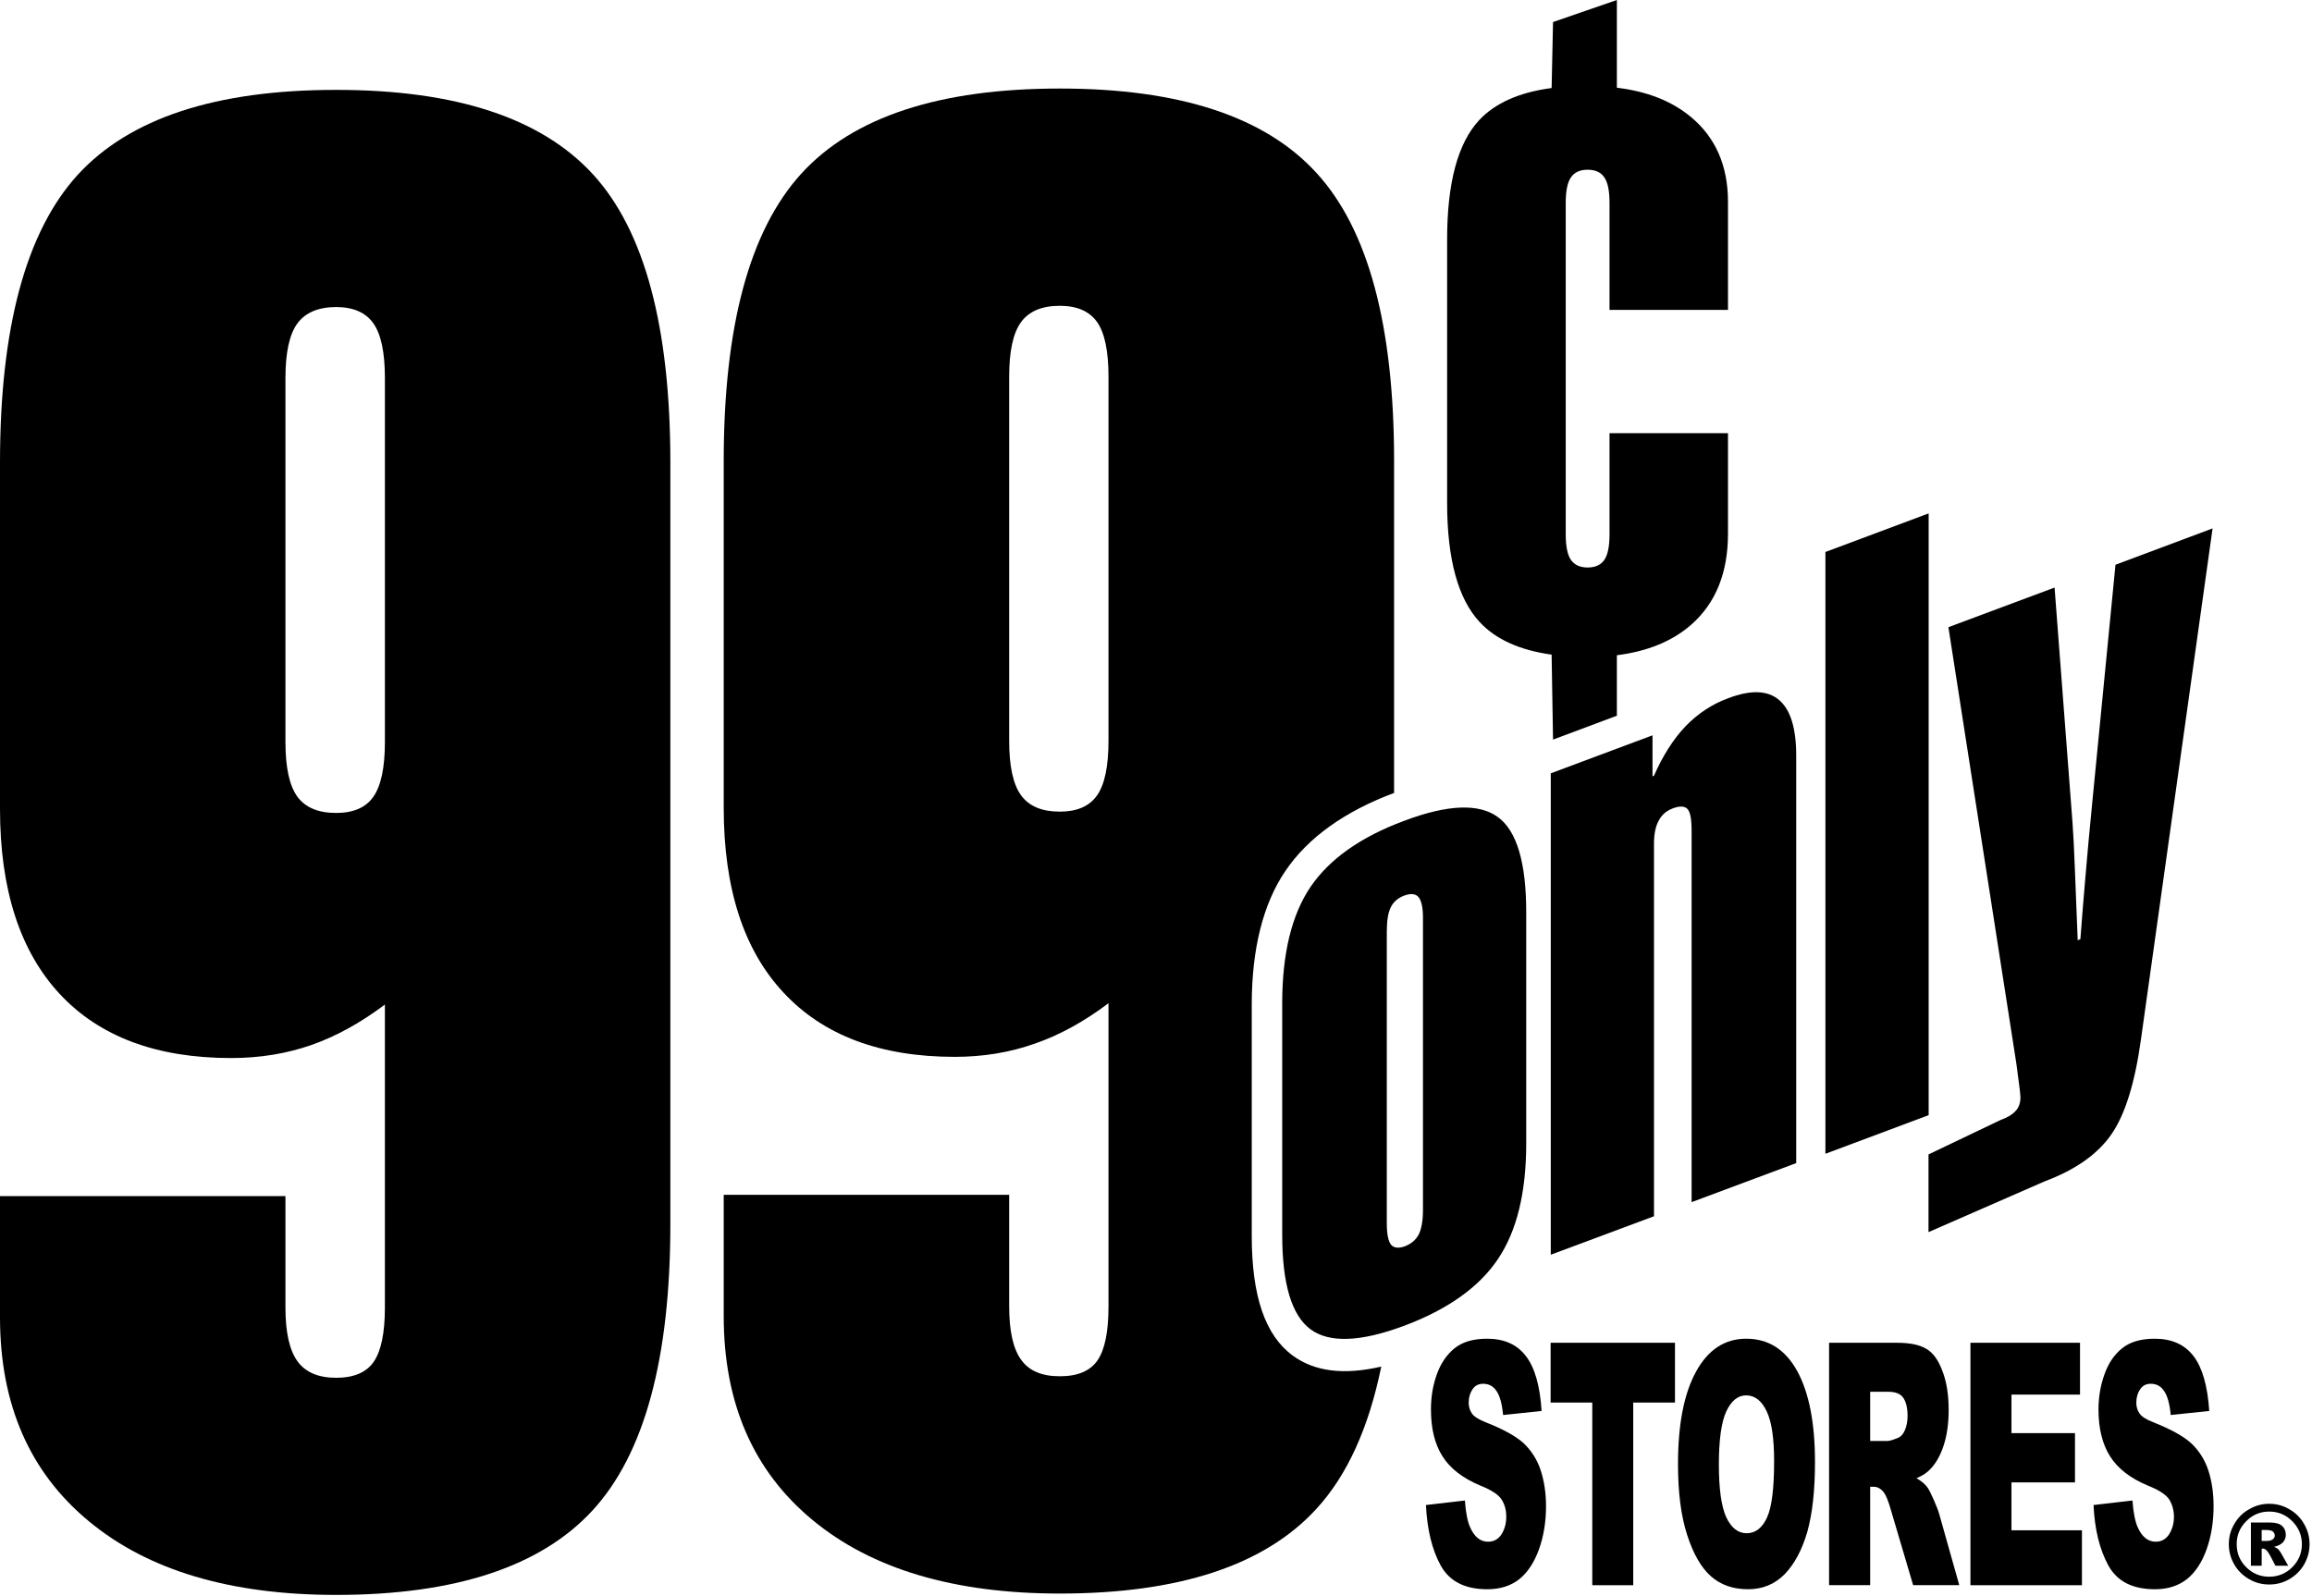
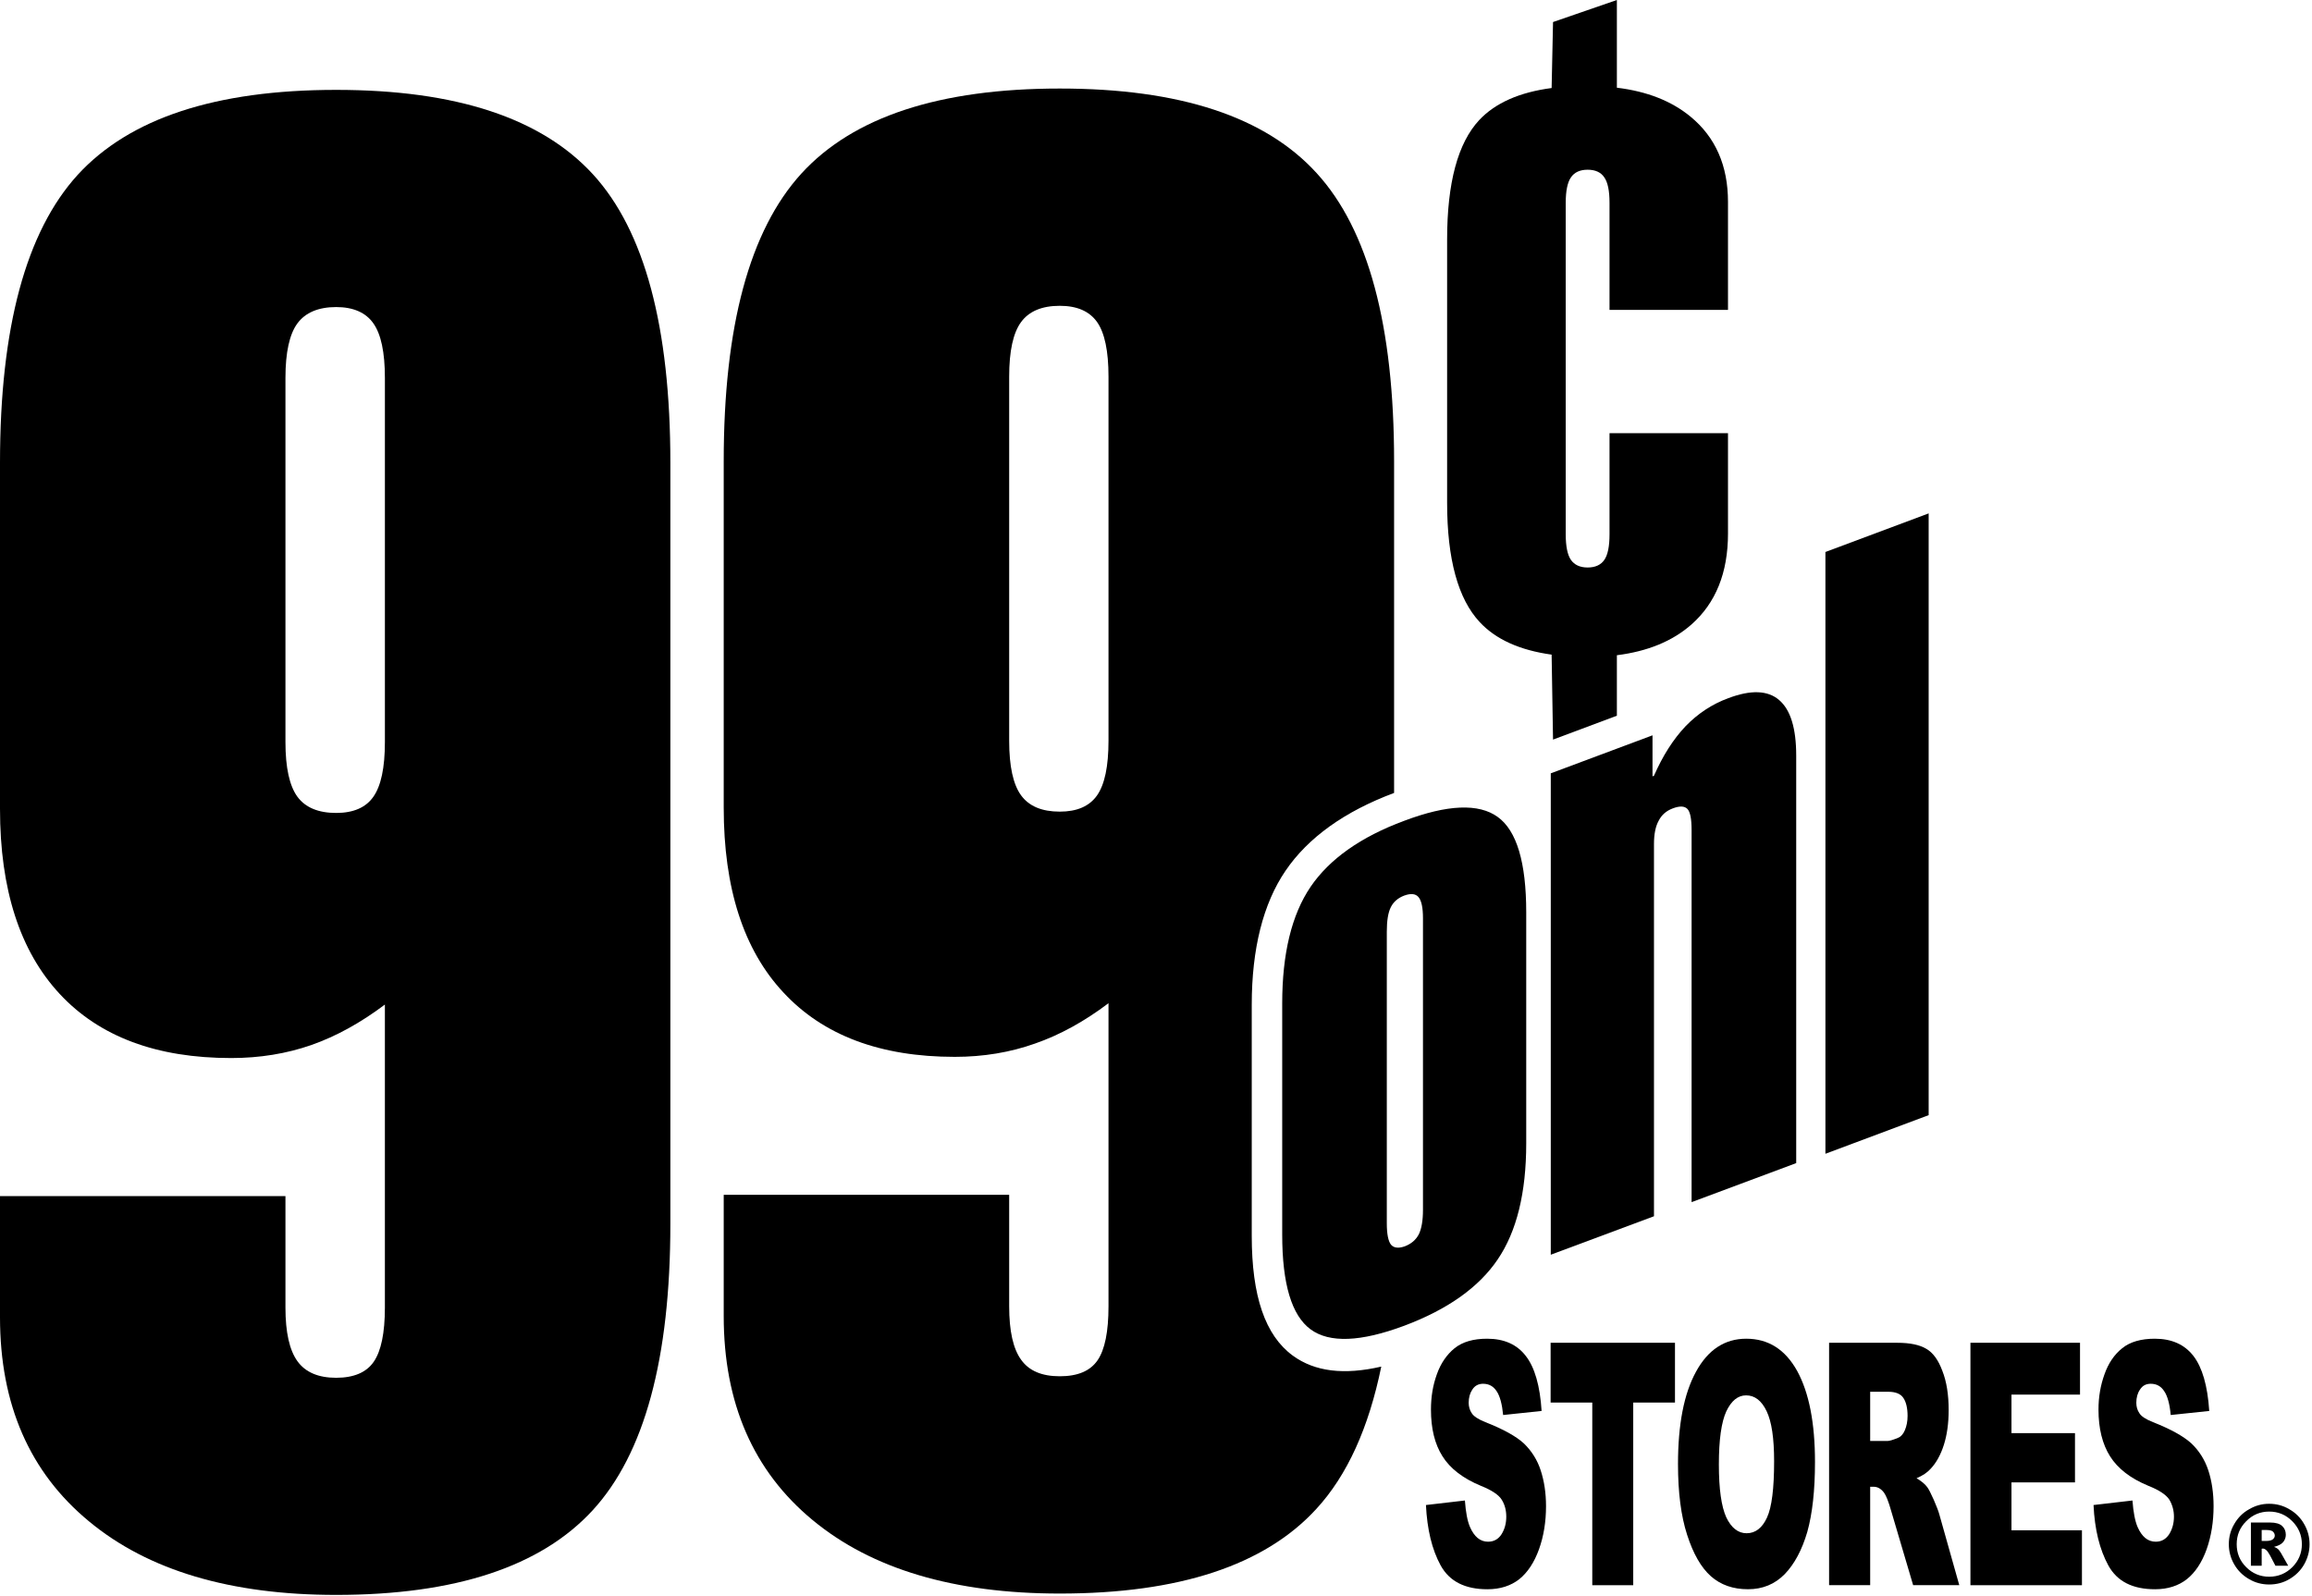
<svg xmlns="http://www.w3.org/2000/svg" width="100%" height="100%" viewBox="0 0 446 308" version="1.1" xml:space="preserve" style="fill-rule:evenodd;clip-rule:evenodd;stroke-linejoin:round;stroke-miterlimit:2;">
  <g>
    <g>
      <clipPath id="_clip1">
        <path d="M74.249,143.172L74.249,72.905C74.249,67.975 73.502,64.461 72.027,62.389C70.573,60.306 68.157,59.241 64.846,59.241C61.416,59.241 58.918,60.306 57.373,62.389C55.846,64.461 55.065,67.975 55.065,72.905L55.065,143.172C55.065,148.107 55.845,151.622 57.373,153.717C58.918,155.807 61.417,156.843 64.846,156.843C68.158,156.843 70.573,155.807 72.026,153.717C73.502,151.622 74.249,148.107 74.249,143.172ZM55.065,252.282C55.065,257.056 55.845,260.485 57.373,262.616C58.918,264.761 61.417,265.818 64.846,265.818C68.282,265.818 70.722,264.761 72.118,262.695C73.521,260.629 74.248,257.167 74.248,252.282L74.248,193.81C69.573,197.325 64.873,199.925 60.062,201.618C55.278,203.282 50.119,204.13 44.592,204.13C30.227,204.13 19.186,200.018 11.512,191.754C3.848,183.504 0,171.602 0,156.068L0,89.252C0,63.184 5.012,44.705 14.972,33.748C24.98,22.816 41.595,17.34 64.846,17.34C87.978,17.34 104.475,22.79 114.428,33.68C124.348,44.543 129.316,63.08 129.316,89.253L129.316,236.129C129.316,262.081 124.333,280.489 114.328,291.383C104.351,302.241 87.844,307.708 64.846,307.708C44.494,307.708 28.589,302.991 17.17,293.519C5.713,284.06 0,270.941 0,254.152L0,230.77L55.065,230.77L55.065,252.283L55.065,252.282ZM333.341,59.79L333.341,38.95C333.341,31.971 330.931,26.466 326.119,22.511C322.445,19.477 317.709,17.623 311.906,16.921L311.906,0L299.59,4.252L299.318,16.983C293.088,17.804 288.44,19.871 285.344,23.173C281.236,27.587 279.159,35.257 279.159,46.187L279.159,97.018C279.159,107.879 281.274,115.553 285.445,120.018C288.54,123.354 293.161,125.444 299.318,126.299L299.59,142.691L311.906,138.082L311.906,126.414C317.823,125.672 322.608,123.711 326.251,120.519C330.992,116.355 333.341,110.489 333.341,102.929L333.341,83.571L310.487,83.571L310.487,103.102C310.487,105.398 310.152,107.069 309.484,108.02C308.835,108.97 307.765,109.488 306.271,109.488C304.765,109.488 303.708,108.97 303.043,108.02C302.38,107.07 302.039,105.398 302.039,103.102L302.039,39.126C302.039,36.818 302.38,35.18 303.043,34.227C303.708,33.248 304.765,32.745 306.271,32.745C307.765,32.745 308.835,33.248 309.484,34.227C310.152,35.18 310.487,36.818 310.487,39.127L310.487,59.789L333.341,59.789L333.341,59.79ZM266.456,263.66C264.04,275.458 259.888,284.647 253.931,291.116C243.961,301.999 227.439,307.446 204.442,307.446C184.082,307.446 168.177,302.724 156.759,293.271C145.307,283.802 139.61,270.688 139.61,253.889L139.61,230.519L194.676,230.519L194.676,252.016C194.676,256.794 195.444,260.229 196.984,262.342C198.516,264.494 200.997,265.525 204.442,265.525C207.878,265.525 210.306,264.517 211.73,262.439C213.134,260.376 213.837,256.923 213.837,252.016L213.837,193.552C209.181,197.069 204.442,199.682 199.649,201.338C194.874,203.036 189.71,203.9 184.186,203.9C169.82,203.9 158.796,199.756 151.12,191.473C143.425,183.237 139.61,171.345 139.61,155.809L139.61,88.99C139.61,62.944 144.591,44.474 154.575,33.5C164.569,22.56 181.188,17.082 204.442,17.082C227.576,17.082 244.095,22.513 254.013,33.424C263.944,44.299 268.929,62.817 268.929,88.989L268.929,152.989L268.91,152.989C259.381,156.553 252.341,161.593 247.988,167.993C243.669,174.328 241.471,183.051 241.471,193.838L241.471,238.425C241.471,250.071 244.057,257.649 249.408,261.555C253.628,264.629 259.241,265.323 266.456,263.661M213.837,142.919L213.837,72.65C213.837,67.72 213.098,64.205 211.627,62.122C210.15,60.044 207.763,59 204.442,59C200.997,59 198.516,60.044 196.984,62.122C195.444,64.205 194.676,67.72 194.676,72.65L194.676,142.92C194.676,147.852 195.444,151.367 196.984,153.46C198.516,155.55 200.997,156.59 204.442,156.59C207.763,156.59 210.15,155.55 211.627,153.46C213.098,151.367 213.837,147.852 213.837,142.92" />
      </clipPath>
      <g clip-path="url(#_clip1)">
        <path d="M55.065,252.283C55.065,257.057 55.845,260.485 57.373,262.616C58.918,264.761 61.417,265.818 64.846,265.818C68.282,265.818 70.722,264.761 72.118,262.695C73.521,260.629 74.248,257.167 74.248,252.282L74.248,193.81C69.573,197.325 64.873,199.925 60.062,201.618C55.278,203.282 50.119,204.13 44.592,204.13C30.227,204.13 19.186,200.018 11.512,191.754C3.848,183.504 0,171.602 0,156.068L0,89.252C0,63.184 5.012,44.705 14.972,33.748C24.98,22.816 41.595,17.34 64.846,17.34C87.978,17.34 104.475,22.79 114.428,33.68C124.348,44.543 129.316,63.08 129.316,89.253L129.316,236.129C129.316,262.081 124.333,280.489 114.328,291.383C104.351,302.241 87.844,307.708 64.846,307.708C44.494,307.708 28.589,302.991 17.17,293.519C5.713,284.06 0,270.941 0,254.152L0,230.77L55.065,230.77L55.065,252.283ZM74.249,143.172L74.249,72.905C74.249,67.975 73.502,64.461 72.027,62.389C70.573,60.306 68.157,59.241 64.846,59.241C61.416,59.241 58.918,60.306 57.373,62.389C55.846,64.461 55.065,67.975 55.065,72.905L55.065,143.172C55.065,148.107 55.845,151.622 57.373,153.717C58.918,155.807 61.417,156.843 64.846,156.843C68.158,156.843 70.573,155.807 72.026,153.717C73.502,151.622 74.249,148.107 74.249,143.172Z" />
        <path d="M266.456,263.66C264.04,275.458 259.888,284.647 253.931,291.116C243.961,301.999 227.439,307.446 204.442,307.446C184.082,307.446 168.177,302.724 156.759,293.271C145.307,283.802 139.61,270.688 139.61,253.889L139.61,230.519L194.676,230.519L194.676,252.016C194.676,256.794 195.444,260.229 196.984,262.342C198.516,264.494 200.997,265.525 204.442,265.525C207.878,265.525 210.306,264.517 211.73,262.439C213.134,260.376 213.837,256.923 213.837,252.016L213.837,193.552C209.181,197.069 204.442,199.682 199.649,201.338C194.874,203.036 189.71,203.9 184.186,203.9C169.82,203.9 158.796,199.756 151.12,191.473C143.425,183.237 139.61,171.345 139.61,155.809L139.61,88.99C139.61,62.944 144.591,44.474 154.575,33.5C164.569,22.56 181.188,17.082 204.442,17.082C227.576,17.082 244.095,22.513 254.013,33.424C263.944,44.299 268.929,62.817 268.929,88.989L268.929,152.989L268.91,152.989C259.381,156.553 252.341,161.593 247.988,167.993C243.669,174.328 241.471,183.051 241.471,193.838L241.471,238.425C241.471,250.071 244.057,257.649 249.408,261.555C253.628,264.629 259.241,265.322 266.456,263.66ZM213.837,142.919L213.837,72.65C213.837,67.72 213.098,64.205 211.627,62.122C210.15,60.044 207.763,59 204.442,59C200.997,59 198.516,60.044 196.984,62.122C195.444,64.205 194.676,67.72 194.676,72.65L194.676,142.92C194.676,147.852 195.444,151.367 196.984,153.46C198.516,155.55 200.997,156.59 204.442,156.59C207.763,156.59 210.15,155.55 211.627,153.46C213.098,151.367 213.837,147.851 213.837,142.919Z" />
        <path d="M333.341,59.789L310.487,59.789L310.487,39.127C310.487,36.818 310.152,35.18 309.484,34.227C308.835,33.248 307.765,32.745 306.271,32.745C304.765,32.745 303.708,33.248 303.043,34.227C302.38,35.18 302.039,36.818 302.039,39.126L302.039,103.102C302.039,105.398 302.38,107.07 303.043,108.02C303.708,108.97 304.765,109.488 306.271,109.488C307.765,109.488 308.835,108.97 309.484,108.02C310.152,107.069 310.487,105.398 310.487,103.102L310.487,83.571L333.341,83.571L333.341,102.929C333.341,110.489 330.992,116.355 326.251,120.519C322.608,123.711 317.823,125.672 311.906,126.414L311.906,138.082L299.59,142.691L299.318,126.299C293.161,125.444 288.54,123.354 285.445,120.018C281.274,115.553 279.159,107.879 279.159,97.018L279.159,46.187C279.159,35.257 281.236,27.587 285.344,23.173C288.44,19.871 293.088,17.804 299.318,16.983L299.59,4.252L311.906,0L311.906,16.921C317.709,17.623 322.445,19.477 326.119,22.511C330.931,26.466 333.341,31.971 333.341,38.95L333.341,59.789Z" />
      </g>
    </g>
    <g>
      <clipPath id="_clip2">
        <path d="M372.05,99.05L352.136,106.496L352.136,222.6L372.05,215.147L372.05,99.05ZM408.09,108.956L403.553,155.421C403.075,160.258 402.633,165.099 402.227,169.943C401.879,173.855 401.594,177.631 401.323,181.173L400.804,181.405C400.591,175.975 400.416,171.395 400.254,167.611C400.108,163.834 399.964,160.873 399.804,158.761L396.339,113.359L375.86,121.002L388.972,205.222C389.295,207.558 389.493,209.122 389.594,209.964C389.684,210.794 389.757,211.396 389.757,211.734C389.757,212.756 389.455,213.654 388.867,214.286C388.268,214.975 387.334,215.574 385.981,216.055L372.021,222.725L372.021,237.714L394.428,227.919C400.358,225.709 404.638,222.675 407.272,218.895C409.927,215.088 411.83,208.99 412.998,200.585L426.821,101.948L408.091,108.956L408.09,108.956ZM267.523,179.758L267.523,235.996C267.523,238.101 267.803,239.456 268.328,240.132C268.877,240.774 269.767,240.891 271.008,240.45C272.245,239.97 273.133,239.215 273.696,238.14C274.22,237.07 274.502,235.487 274.502,233.427L274.502,177.144C274.502,175.152 274.22,173.779 273.646,173.084C273.074,172.403 272.13,172.326 270.854,172.798C269.684,173.25 268.814,173.983 268.299,175.025C267.777,176.052 267.523,177.625 267.523,179.758ZM247.346,193.605C247.346,183.985 249.169,176.475 252.82,171.091C256.466,165.737 262.493,161.463 270.876,158.36C279.253,155.199 285.286,154.972 288.921,157.617C292.587,160.259 294.419,166.383 294.419,176.035L294.419,220.589C294.419,230.107 292.587,237.579 288.921,242.974C285.287,248.363 279.253,252.642 270.876,255.781C262.493,258.905 256.466,259.153 252.82,256.473C249.169,253.789 247.346,247.707 247.346,238.195L247.346,193.605ZM299.154,242.075L319.063,234.653L319.063,162.851C319.063,160.945 319.36,159.451 319.961,158.357C320.548,157.198 321.44,156.437 322.671,155.972C324.026,155.455 324.958,155.503 325.51,156.066C326.05,156.621 326.32,157.967 326.32,160.146L326.32,231.929L346.5,224.399L346.5,145.787C346.5,140.5 345.403,136.927 343.2,135.053C341.026,133.18 337.753,133.054 333.407,134.699C330.242,135.855 327.503,137.692 325.154,140.115C322.804,142.595 320.772,145.77 319.063,149.663L318.78,149.783L318.78,141.867L299.154,149.201L299.154,242.075ZM275.075,290.367L282.589,289.494C282.75,291.714 283.067,293.464 283.57,294.604C284.389,296.484 285.536,297.444 287.05,297.444C288.188,297.444 289.062,296.945 289.673,295.977C290.265,295.019 290.57,293.897 290.57,292.627C290.57,291.414 290.306,290.337 289.705,289.359C289.132,288.42 287.783,287.502 285.675,286.664C282.215,285.23 279.74,283.32 278.269,280.969C276.776,278.623 276.041,275.619 276.041,271.945C276.041,269.521 276.404,267.279 277.18,265.142C277.937,263.006 279.096,261.338 280.603,260.112C282.144,258.879 284.226,258.28 286.883,258.28C290.149,258.28 292.638,259.388 294.337,261.607C296.057,263.813 297.079,267.352 297.385,272.217L289.967,273C289.763,270.908 289.351,269.354 288.722,268.422C288.085,267.444 287.215,266.972 286.102,266.972C285.205,266.972 284.494,267.342 284.027,268.088C283.57,268.759 283.317,269.626 283.317,270.648C283.317,271.371 283.524,272.085 283.904,272.64C284.279,273.254 285.171,273.83 286.546,274.38C290.006,275.737 292.479,277.114 293.966,278.485C295.466,279.925 296.583,281.717 297.216,283.697C297.887,285.754 298.238,288.048 298.238,290.607C298.238,293.594 297.788,296.371 296.884,298.902C295.975,301.428 294.701,303.36 293.084,304.672C291.457,305.944 289.411,306.617 286.923,306.617C282.598,306.617 279.598,305.087 277.911,302.019C276.235,298.957 275.301,295.072 275.075,290.367M299.124,259.066L323.114,259.066L323.114,270.6L315.061,270.6L315.061,305.831L307.161,305.831L307.161,270.601L299.124,270.601L299.124,259.066ZM331.581,282.534C331.581,287.287 332.064,290.655 333.008,292.74C333.982,294.772 335.279,295.81 336.939,295.81C338.619,295.81 339.947,294.797 340.862,292.792C341.797,290.777 342.238,287.149 342.238,281.908C342.238,277.495 341.769,274.296 340.795,272.265C339.822,270.228 338.511,269.209 336.832,269.209C335.254,269.209 333.982,270.249 333.008,272.309C332.064,274.373 331.581,277.786 331.581,282.534M323.696,282.476C323.696,274.827 324.847,268.889 327.16,264.666C329.48,260.391 332.74,258.28 336.862,258.28C341.126,258.28 344.392,260.357 346.696,264.516C348.986,268.713 350.123,274.562 350.123,282.076C350.123,287.549 349.621,292.027 348.643,295.538C347.623,299.026 346.171,301.739 344.288,303.696C342.368,305.648 340.024,306.614 337.189,306.614C334.316,306.614 331.935,305.778 330.035,304.1C328.143,302.415 326.635,299.766 325.457,296.116C324.282,292.486 323.697,287.956 323.697,282.476M360.769,278.01L364.109,278.01C364.459,278.01 365.165,277.819 366.189,277.38C366.713,277.173 367.145,276.672 367.464,275.93C367.8,275.128 367.984,274.223 367.984,273.18C367.984,271.687 367.713,270.51 367.177,269.712C366.654,268.922 365.694,268.516 364.26,268.516L360.769,268.516L360.769,278.011L360.769,278.01ZM352.844,305.83L352.844,259.065L366.008,259.065C368.428,259.065 370.298,259.451 371.59,260.225C372.885,260.965 373.922,262.389 374.698,264.495C375.508,266.538 375.91,269.079 375.91,272.041C375.91,274.629 375.582,276.876 374.985,278.754C374.381,280.657 373.54,282.18 372.484,283.32C371.808,284.09 370.903,284.694 369.714,285.197C370.674,285.776 371.346,286.324 371.774,286.912C372.077,287.314 372.484,288.124 373.037,289.359C373.585,290.638 373.962,291.579 374.141,292.288L377.959,305.83L369.057,305.83L364.831,291.54C364.31,289.665 363.819,288.49 363.421,287.957C362.851,287.212 362.18,286.845 361.471,286.845L360.769,286.845L360.769,305.83L352.844,305.83ZM380.11,259.066L401.249,259.066L401.249,269.057L388.026,269.057L388.026,276.5L400.279,276.5L400.279,286.003L388.026,286.003L388.026,295.241L401.62,295.241L401.62,305.831L380.11,305.831L380.11,259.066ZM403.857,290.367L411.365,289.494C411.529,291.714 411.861,293.464 412.354,294.604C413.177,296.484 414.334,297.444 415.848,297.444C416.98,297.444 417.831,296.945 418.463,295.977C419.047,295.019 419.369,293.897 419.369,292.627C419.376,291.48 419.076,290.351 418.499,289.359C417.903,288.42 416.563,287.502 414.444,286.664C410.973,285.23 408.524,283.32 407.044,280.969C405.567,278.623 404.812,275.619 404.812,271.945C404.812,269.521 405.201,267.279 405.971,265.142C406.724,263.006 407.856,261.338 409.39,260.112C410.914,258.879 413.025,258.28 415.673,258.28C418.925,258.28 421.413,259.388 423.128,261.607C424.832,263.813 425.858,267.352 426.178,272.217L418.746,273C418.556,270.908 418.136,269.354 417.503,268.422C416.88,267.444 416.012,266.972 414.888,266.972C413.962,266.972 413.295,267.342 412.823,268.088C412.353,268.759 412.108,269.626 412.108,270.648C412.108,271.371 412.302,272.085 412.694,272.64C413.057,273.254 413.938,273.83 415.339,274.38C418.769,275.737 421.244,277.114 422.738,278.485C424.234,279.909 425.323,281.63 426.006,283.697C426.676,285.754 427.014,288.048 427.014,290.607C427.014,293.594 426.567,296.371 425.674,298.902C424.767,301.428 423.501,303.36 421.864,304.672C420.237,305.944 418.192,306.617 415.72,306.617C411.378,306.617 408.39,305.087 406.71,302.019C405.034,298.957 404.069,295.072 403.857,290.367M436.294,297.299L437.185,297.299C437.769,297.299 438.205,297.173 438.45,296.982C438.677,296.78 438.82,296.562 438.82,296.269C438.82,295.948 438.677,295.695 438.45,295.479C438.252,295.309 437.84,295.186 437.272,295.186L436.294,295.186L436.294,297.299ZM434.214,293.743L437.932,293.743C438.994,293.743 439.776,293.976 440.225,294.398C440.69,294.814 440.949,295.384 440.949,296.106C440.949,296.676 440.752,297.148 440.409,297.549C440.027,297.971 439.46,298.247 438.677,298.439C439.018,298.562 439.247,298.698 439.41,298.835C439.625,299.01 439.817,299.309 440.05,299.682C440.067,299.682 440.516,300.514 441.406,302.076L438.947,302.076C438.162,300.514 437.62,299.536 437.347,299.236C437.077,298.945 436.797,298.765 436.541,298.765C436.491,298.765 436.401,298.797 436.294,298.797L436.294,302.076L434.214,302.076L434.214,293.743ZM444.048,297.936C444.048,296.186 443.414,294.718 442.203,293.498C440.973,292.25 439.483,291.63 437.734,291.63C436.012,291.63 434.524,292.25 433.306,293.498C432.077,294.718 431.473,296.187 431.473,297.936C431.473,299.646 432.077,301.146 433.306,302.353C434.524,303.581 436.012,304.197 437.734,304.197C439.482,304.197 440.974,303.581 442.204,302.353C443.414,301.146 444.048,299.647 444.048,297.936ZM445.529,297.936C445.529,299.309 445.174,300.606 444.482,301.826C443.789,303.036 442.829,303.962 441.636,304.666C440.438,305.37 439.137,305.699 437.734,305.699C436.372,305.699 435.064,305.369 433.867,304.666C432.648,303.962 431.702,303.036 431.001,301.826C430.313,300.646 429.952,299.302 429.956,297.936C429.956,296.516 430.3,295.233 431.001,294.036C431.702,292.82 432.648,291.855 433.867,291.188C435.034,290.485 436.372,290.118 437.734,290.128C439.137,290.128 440.438,290.467 441.636,291.188C442.829,291.857 443.814,292.843 444.482,294.036C445.175,295.218 445.537,296.566 445.529,297.936Z" />
      </clipPath>
      <g clip-path="url(#_clip2)">
        <path d="M299.154,242.075L299.154,149.201L318.78,141.867L318.78,149.783L319.063,149.663C320.772,145.77 322.804,142.595 325.154,140.115C327.503,137.692 330.242,135.855 333.407,134.699C337.753,133.054 341.026,133.18 343.2,135.053C345.403,136.927 346.5,140.5 346.5,145.787L346.5,224.399L326.32,231.929L326.32,160.146C326.32,157.967 326.05,156.621 325.51,156.066C324.958,155.503 324.026,155.455 322.671,155.972C321.44,156.437 320.548,157.198 319.961,158.357C319.36,159.451 319.063,160.945 319.063,162.851L319.063,234.653L299.154,242.075Z" />
        <path d="M247.346,193.605C247.346,183.985 249.169,176.475 252.82,171.091C256.466,165.737 262.493,161.463 270.876,158.36C279.253,155.199 285.286,154.972 288.921,157.617C292.587,160.259 294.419,166.383 294.419,176.035L294.419,220.589C294.419,230.107 292.587,237.579 288.921,242.974C285.287,248.363 279.253,252.642 270.876,255.781C262.493,258.905 256.466,259.153 252.82,256.473C249.169,253.789 247.346,247.707 247.346,238.195L247.346,193.605ZM267.523,179.758L267.523,235.996C267.523,238.101 267.803,239.456 268.328,240.132C268.877,240.774 269.767,240.891 271.008,240.45C272.245,239.97 273.133,239.215 273.696,238.14C274.22,237.07 274.502,235.487 274.502,233.427L274.502,177.144C274.502,175.152 274.22,173.779 273.646,173.084C273.074,172.403 272.13,172.326 270.854,172.798C269.684,173.25 268.814,173.983 268.299,175.025C267.777,176.052 267.523,177.625 267.523,179.758Z" />
        <path d="M372.05,99.05L372.05,215.147L352.136,222.6L352.136,106.496L372.05,99.05Z" />
-         <path d="M408.091,108.956L426.821,101.948L412.998,200.585C411.83,208.99 409.927,215.088 407.272,218.895C404.638,222.675 400.358,225.709 394.428,227.919L372.021,237.714L372.021,222.725L385.981,216.055C387.334,215.574 388.268,214.975 388.867,214.286C389.455,213.654 389.757,212.756 389.757,211.734C389.757,211.396 389.684,210.794 389.594,209.964C389.493,209.122 389.295,207.558 388.972,205.222L375.86,121.002L396.339,113.359L399.804,158.761C399.964,160.873 400.108,163.834 400.254,167.611C400.416,171.395 400.591,175.975 400.804,181.405L401.323,181.173C401.594,177.631 401.879,173.855 402.227,169.943C402.633,165.099 403.075,160.258 403.553,155.421L408.091,108.956Z" />
        <path d="M380.11,259.066L401.249,259.066L401.249,269.057L388.026,269.057L388.026,276.5L400.279,276.5L400.279,286.003L388.026,286.003L388.026,295.241L401.62,295.241L401.62,305.831L380.11,305.831L380.11,259.066Z" />
        <path d="M352.844,305.83L352.844,259.065L366.008,259.065C368.428,259.065 370.298,259.451 371.59,260.225C372.885,260.965 373.922,262.389 374.698,264.495C375.508,266.538 375.91,269.079 375.91,272.041C375.91,274.629 375.582,276.876 374.985,278.754C374.381,280.657 373.54,282.18 372.484,283.32C371.808,284.09 370.903,284.694 369.714,285.197C370.674,285.776 371.346,286.324 371.774,286.912C372.077,287.314 372.484,288.124 373.037,289.359C373.585,290.638 373.962,291.579 374.141,292.288L377.959,305.83L369.057,305.83L364.831,291.54C364.31,289.665 363.819,288.49 363.421,287.957C362.851,287.212 362.18,286.845 361.471,286.845L360.769,286.845L360.769,305.83L352.844,305.83ZM360.769,278.011L364.109,278.01C364.459,278.01 365.165,277.819 366.189,277.38C366.713,277.173 367.145,276.672 367.464,275.93C367.8,275.128 367.984,274.223 367.984,273.18C367.984,271.687 367.713,270.51 367.177,269.712C366.654,268.922 365.694,268.516 364.26,268.516L360.769,268.516L360.769,278.011Z" />
        <path d="M323.697,282.476C323.697,274.827 324.847,268.889 327.16,264.666C329.48,260.391 332.74,258.28 336.862,258.28C341.126,258.28 344.392,260.357 346.696,264.516C348.986,268.713 350.123,274.562 350.123,282.076C350.123,287.549 349.621,292.027 348.643,295.538C347.623,299.026 346.171,301.739 344.288,303.696C342.368,305.648 340.024,306.614 337.189,306.614C334.316,306.614 331.935,305.778 330.035,304.1C328.143,302.415 326.635,299.766 325.457,296.116C324.282,292.486 323.697,287.956 323.697,282.476ZM331.581,282.534C331.581,287.287 332.064,290.655 333.008,292.74C333.982,294.772 335.279,295.81 336.939,295.81C338.619,295.81 339.947,294.797 340.862,292.792C341.797,290.777 342.238,287.149 342.238,281.908C342.238,277.495 341.769,274.296 340.795,272.265C339.822,270.228 338.511,269.209 336.832,269.209C335.254,269.209 333.982,270.249 333.008,272.309C332.064,274.373 331.581,277.786 331.581,282.534Z" />
        <path d="M299.124,259.066L323.114,259.066L323.114,270.6L315.061,270.6L315.061,305.831L307.161,305.831L307.161,270.601L299.124,270.601L299.124,259.066Z" />
        <path d="M275.075,290.367L282.589,289.494C282.75,291.714 283.067,293.464 283.57,294.604C284.389,296.484 285.536,297.444 287.05,297.444C288.188,297.444 289.062,296.945 289.673,295.977C290.265,295.019 290.57,293.897 290.57,292.627C290.57,291.414 290.306,290.337 289.705,289.359C289.132,288.42 287.783,287.502 285.675,286.664C282.215,285.23 279.74,283.32 278.269,280.969C276.776,278.623 276.041,275.619 276.041,271.945C276.041,269.521 276.404,267.279 277.18,265.142C277.937,263.006 279.096,261.338 280.603,260.112C282.144,258.879 284.226,258.28 286.883,258.28C290.149,258.28 292.638,259.388 294.337,261.607C296.057,263.813 297.079,267.352 297.385,272.217L289.967,273C289.763,270.908 289.351,269.354 288.722,268.422C288.085,267.444 287.215,266.972 286.102,266.972C285.205,266.972 284.494,267.342 284.027,268.088C283.57,268.759 283.317,269.626 283.317,270.648C283.317,271.371 283.524,272.085 283.904,272.64C284.279,273.254 285.171,273.83 286.546,274.38C290.006,275.737 292.479,277.114 293.966,278.485C295.466,279.925 296.583,281.717 297.216,283.697C297.887,285.754 298.238,288.048 298.238,290.607C298.238,293.594 297.788,296.371 296.884,298.902C295.975,301.428 294.701,303.36 293.084,304.672C291.457,305.944 289.411,306.617 286.923,306.617C282.598,306.617 279.598,305.087 277.911,302.019C276.235,298.957 275.301,295.072 275.075,290.367Z" />
        <path d="M403.857,290.367L411.365,289.494C411.529,291.714 411.861,293.464 412.354,294.604C413.177,296.484 414.334,297.444 415.848,297.444C416.98,297.444 417.831,296.945 418.463,295.977C419.047,295.019 419.369,293.897 419.369,292.627C419.376,291.48 419.076,290.351 418.499,289.359C417.903,288.42 416.563,287.502 414.444,286.664C410.973,285.23 408.524,283.32 407.044,280.969C405.567,278.623 404.812,275.619 404.812,271.945C404.812,269.521 405.201,267.279 405.971,265.142C406.724,263.006 407.856,261.338 409.39,260.112C410.914,258.879 413.025,258.28 415.673,258.28C418.925,258.28 421.413,259.388 423.128,261.607C424.832,263.813 425.858,267.352 426.178,272.217L418.746,273C418.556,270.908 418.136,269.354 417.503,268.422C416.88,267.444 416.012,266.972 414.888,266.972C413.962,266.972 413.295,267.342 412.823,268.088C412.353,268.759 412.108,269.626 412.108,270.648C412.108,271.371 412.302,272.085 412.694,272.64C413.057,273.254 413.938,273.83 415.339,274.38C418.769,275.737 421.244,277.114 422.738,278.485C424.234,279.909 425.323,281.63 426.006,283.697C426.676,285.754 427.014,288.048 427.014,290.607C427.014,293.594 426.567,296.371 425.674,298.902C424.767,301.428 423.501,303.36 421.864,304.672C420.237,305.944 418.192,306.617 415.72,306.617C411.378,306.617 408.39,305.087 406.71,302.019C405.034,298.957 404.069,295.072 403.857,290.367Z" />
        <path d="M434.214,293.743L437.932,293.743C438.994,293.743 439.776,293.976 440.225,294.398C440.69,294.814 440.949,295.384 440.949,296.106C440.949,296.676 440.752,297.148 440.409,297.549C440.027,297.971 439.46,298.247 438.677,298.439C439.018,298.562 439.247,298.698 439.41,298.835C439.625,299.01 439.817,299.309 440.05,299.682C440.067,299.682 440.516,300.514 441.406,302.076L438.947,302.076C438.162,300.514 437.62,299.536 437.347,299.236C437.077,298.945 436.797,298.765 436.541,298.765C436.491,298.765 436.401,298.797 436.294,298.797L436.294,302.076L434.214,302.076L434.214,293.743ZM436.294,297.299L437.185,297.299C437.769,297.299 438.205,297.173 438.45,296.982C438.677,296.78 438.82,296.562 438.82,296.269C438.82,295.948 438.677,295.695 438.45,295.479C438.252,295.309 437.84,295.186 437.272,295.186L436.294,295.186L436.294,297.299Z" />
        <path d="M445.529,297.936C445.529,299.309 445.174,300.606 444.482,301.826C443.789,303.036 442.829,303.962 441.636,304.666C440.438,305.37 439.137,305.699 437.734,305.699C436.372,305.699 435.064,305.369 433.867,304.666C432.648,303.962 431.702,303.036 431.001,301.826C430.313,300.646 429.952,299.302 429.956,297.936C429.956,296.516 430.3,295.233 431.001,294.036C431.702,292.82 432.648,291.855 433.867,291.188C435.034,290.485 436.372,290.118 437.734,290.128C439.137,290.128 440.438,290.467 441.636,291.188C442.829,291.857 443.814,292.843 444.482,294.036C445.175,295.218 445.537,296.566 445.529,297.936ZM444.048,297.936C444.048,296.186 443.414,294.718 442.203,293.498C440.973,292.25 439.483,291.63 437.734,291.63C436.012,291.63 434.524,292.25 433.306,293.498C432.077,294.718 431.473,296.187 431.473,297.936C431.473,299.646 432.077,301.146 433.306,302.353C434.524,303.581 436.012,304.197 437.734,304.197C439.482,304.197 440.974,303.581 442.204,302.353C443.414,301.146 444.048,299.647 444.048,297.936Z" />
      </g>
    </g>
  </g>
</svg>